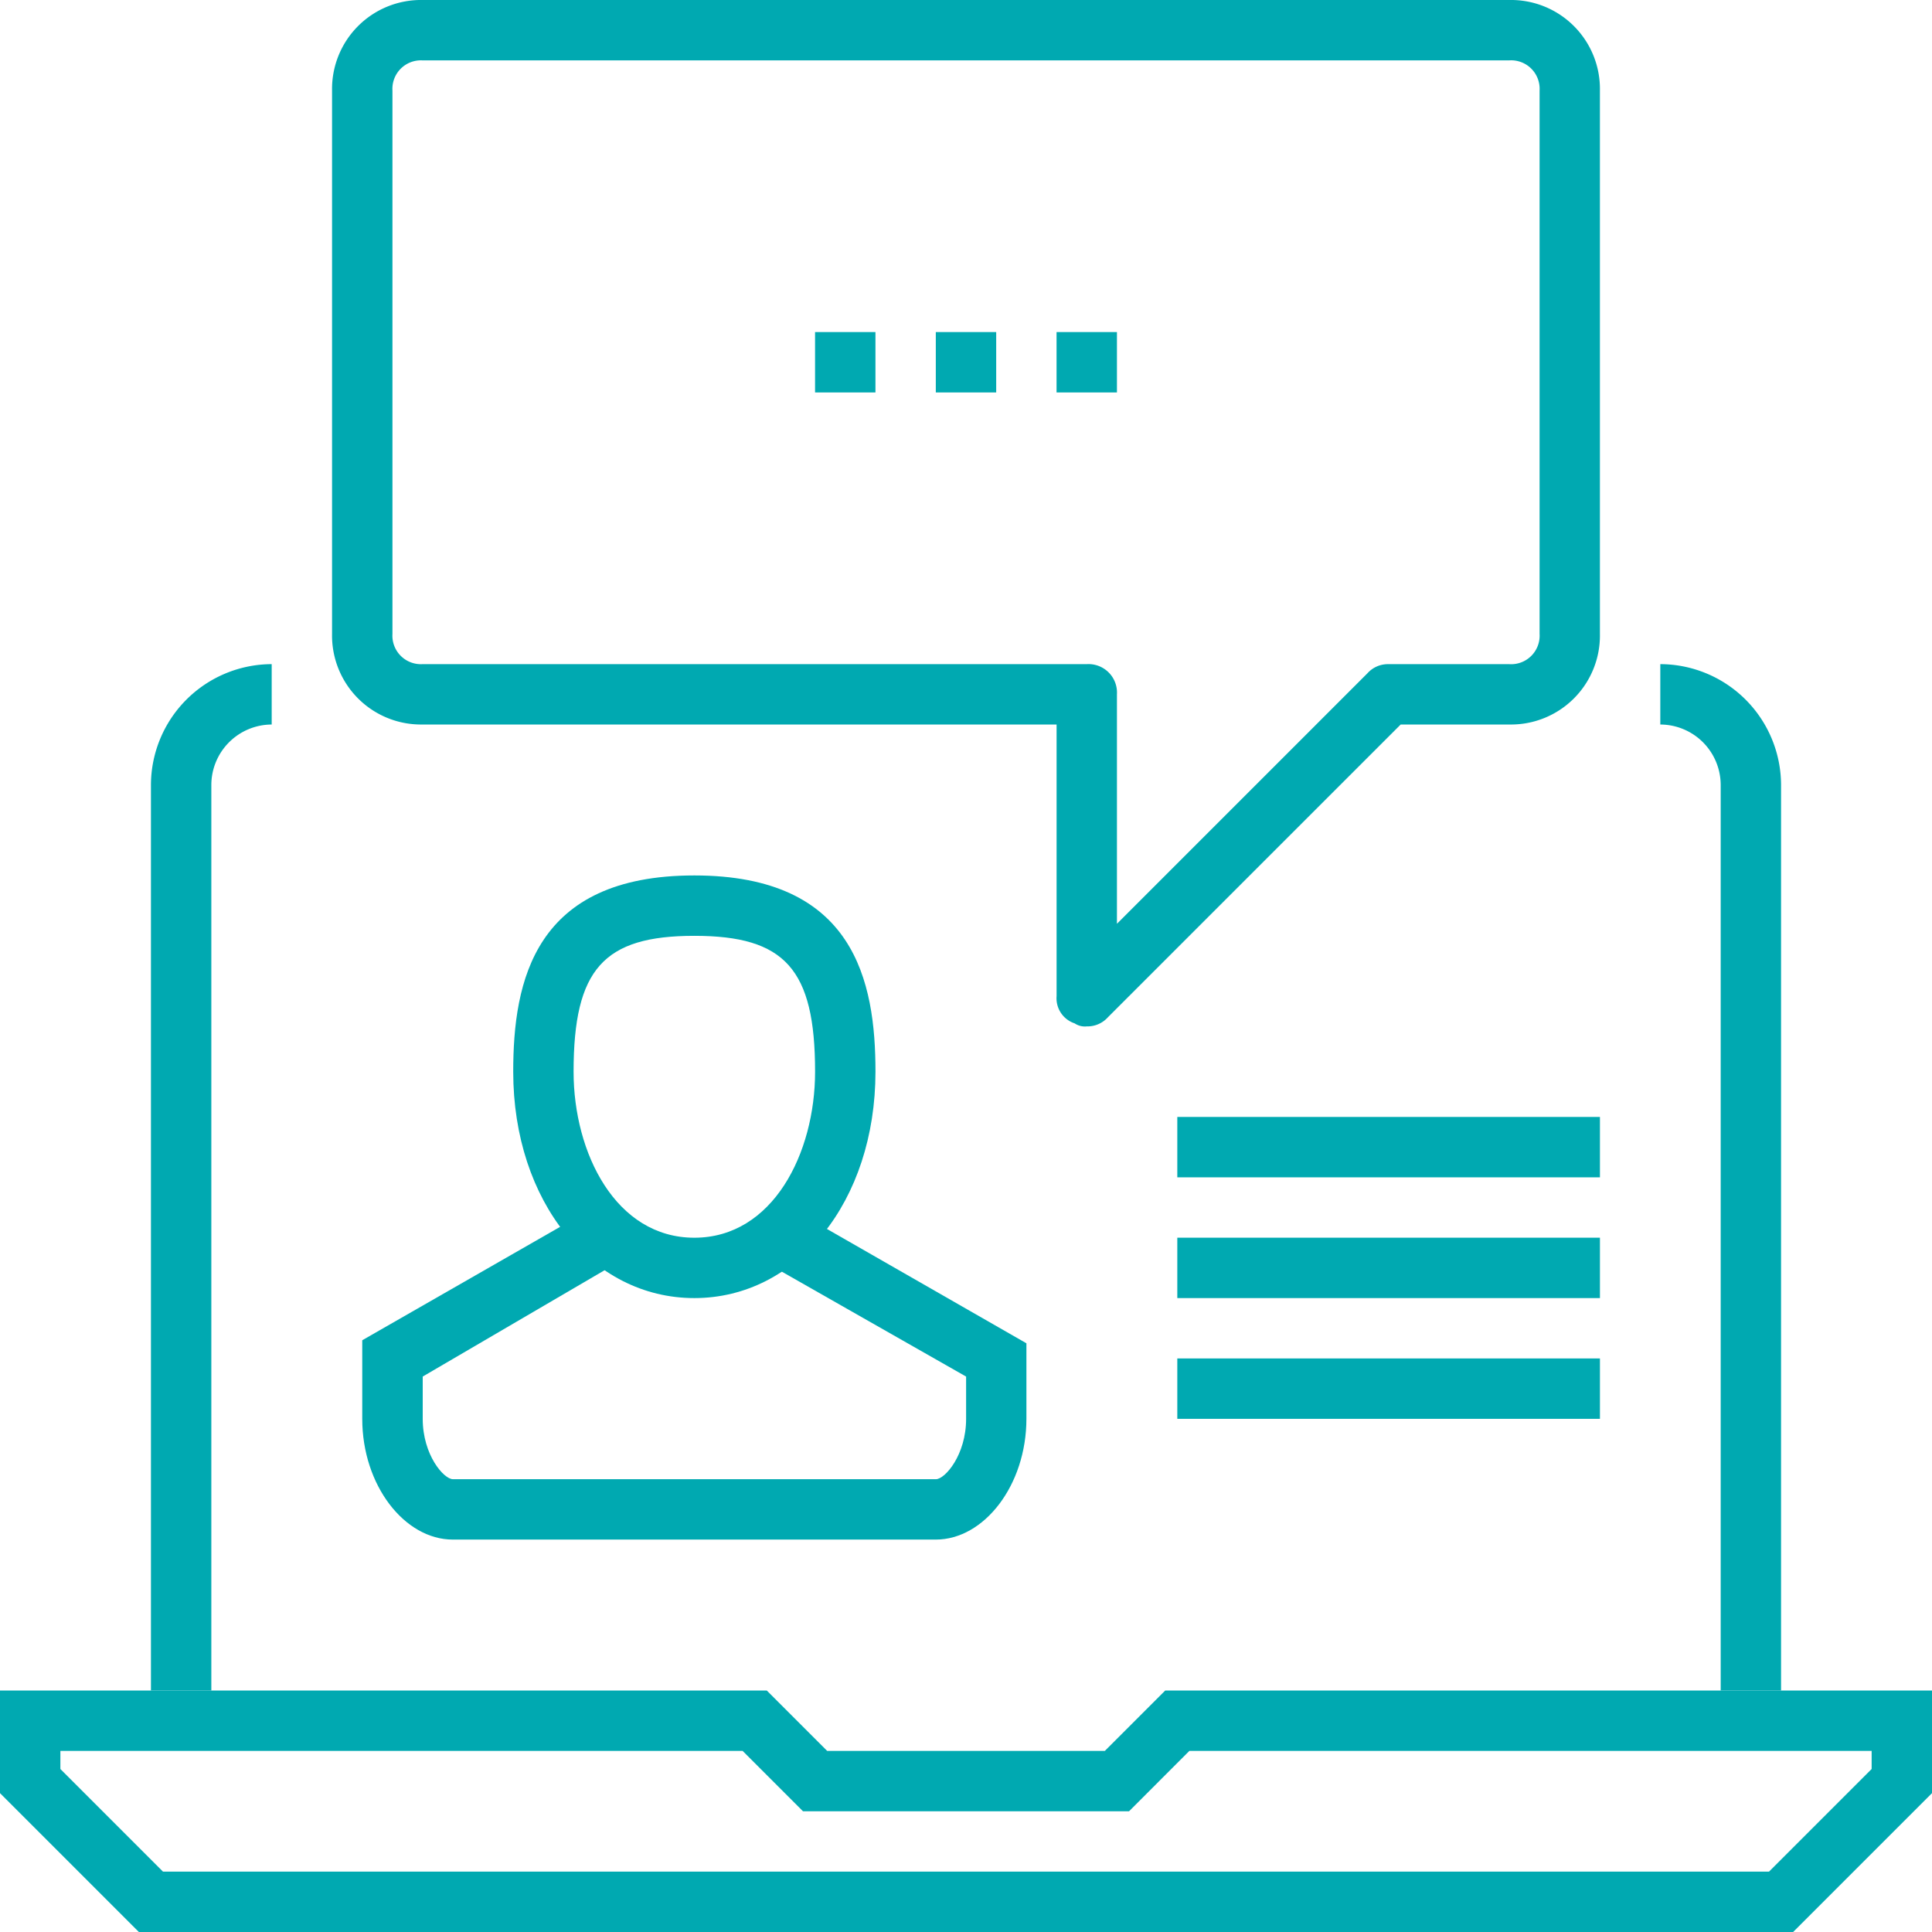
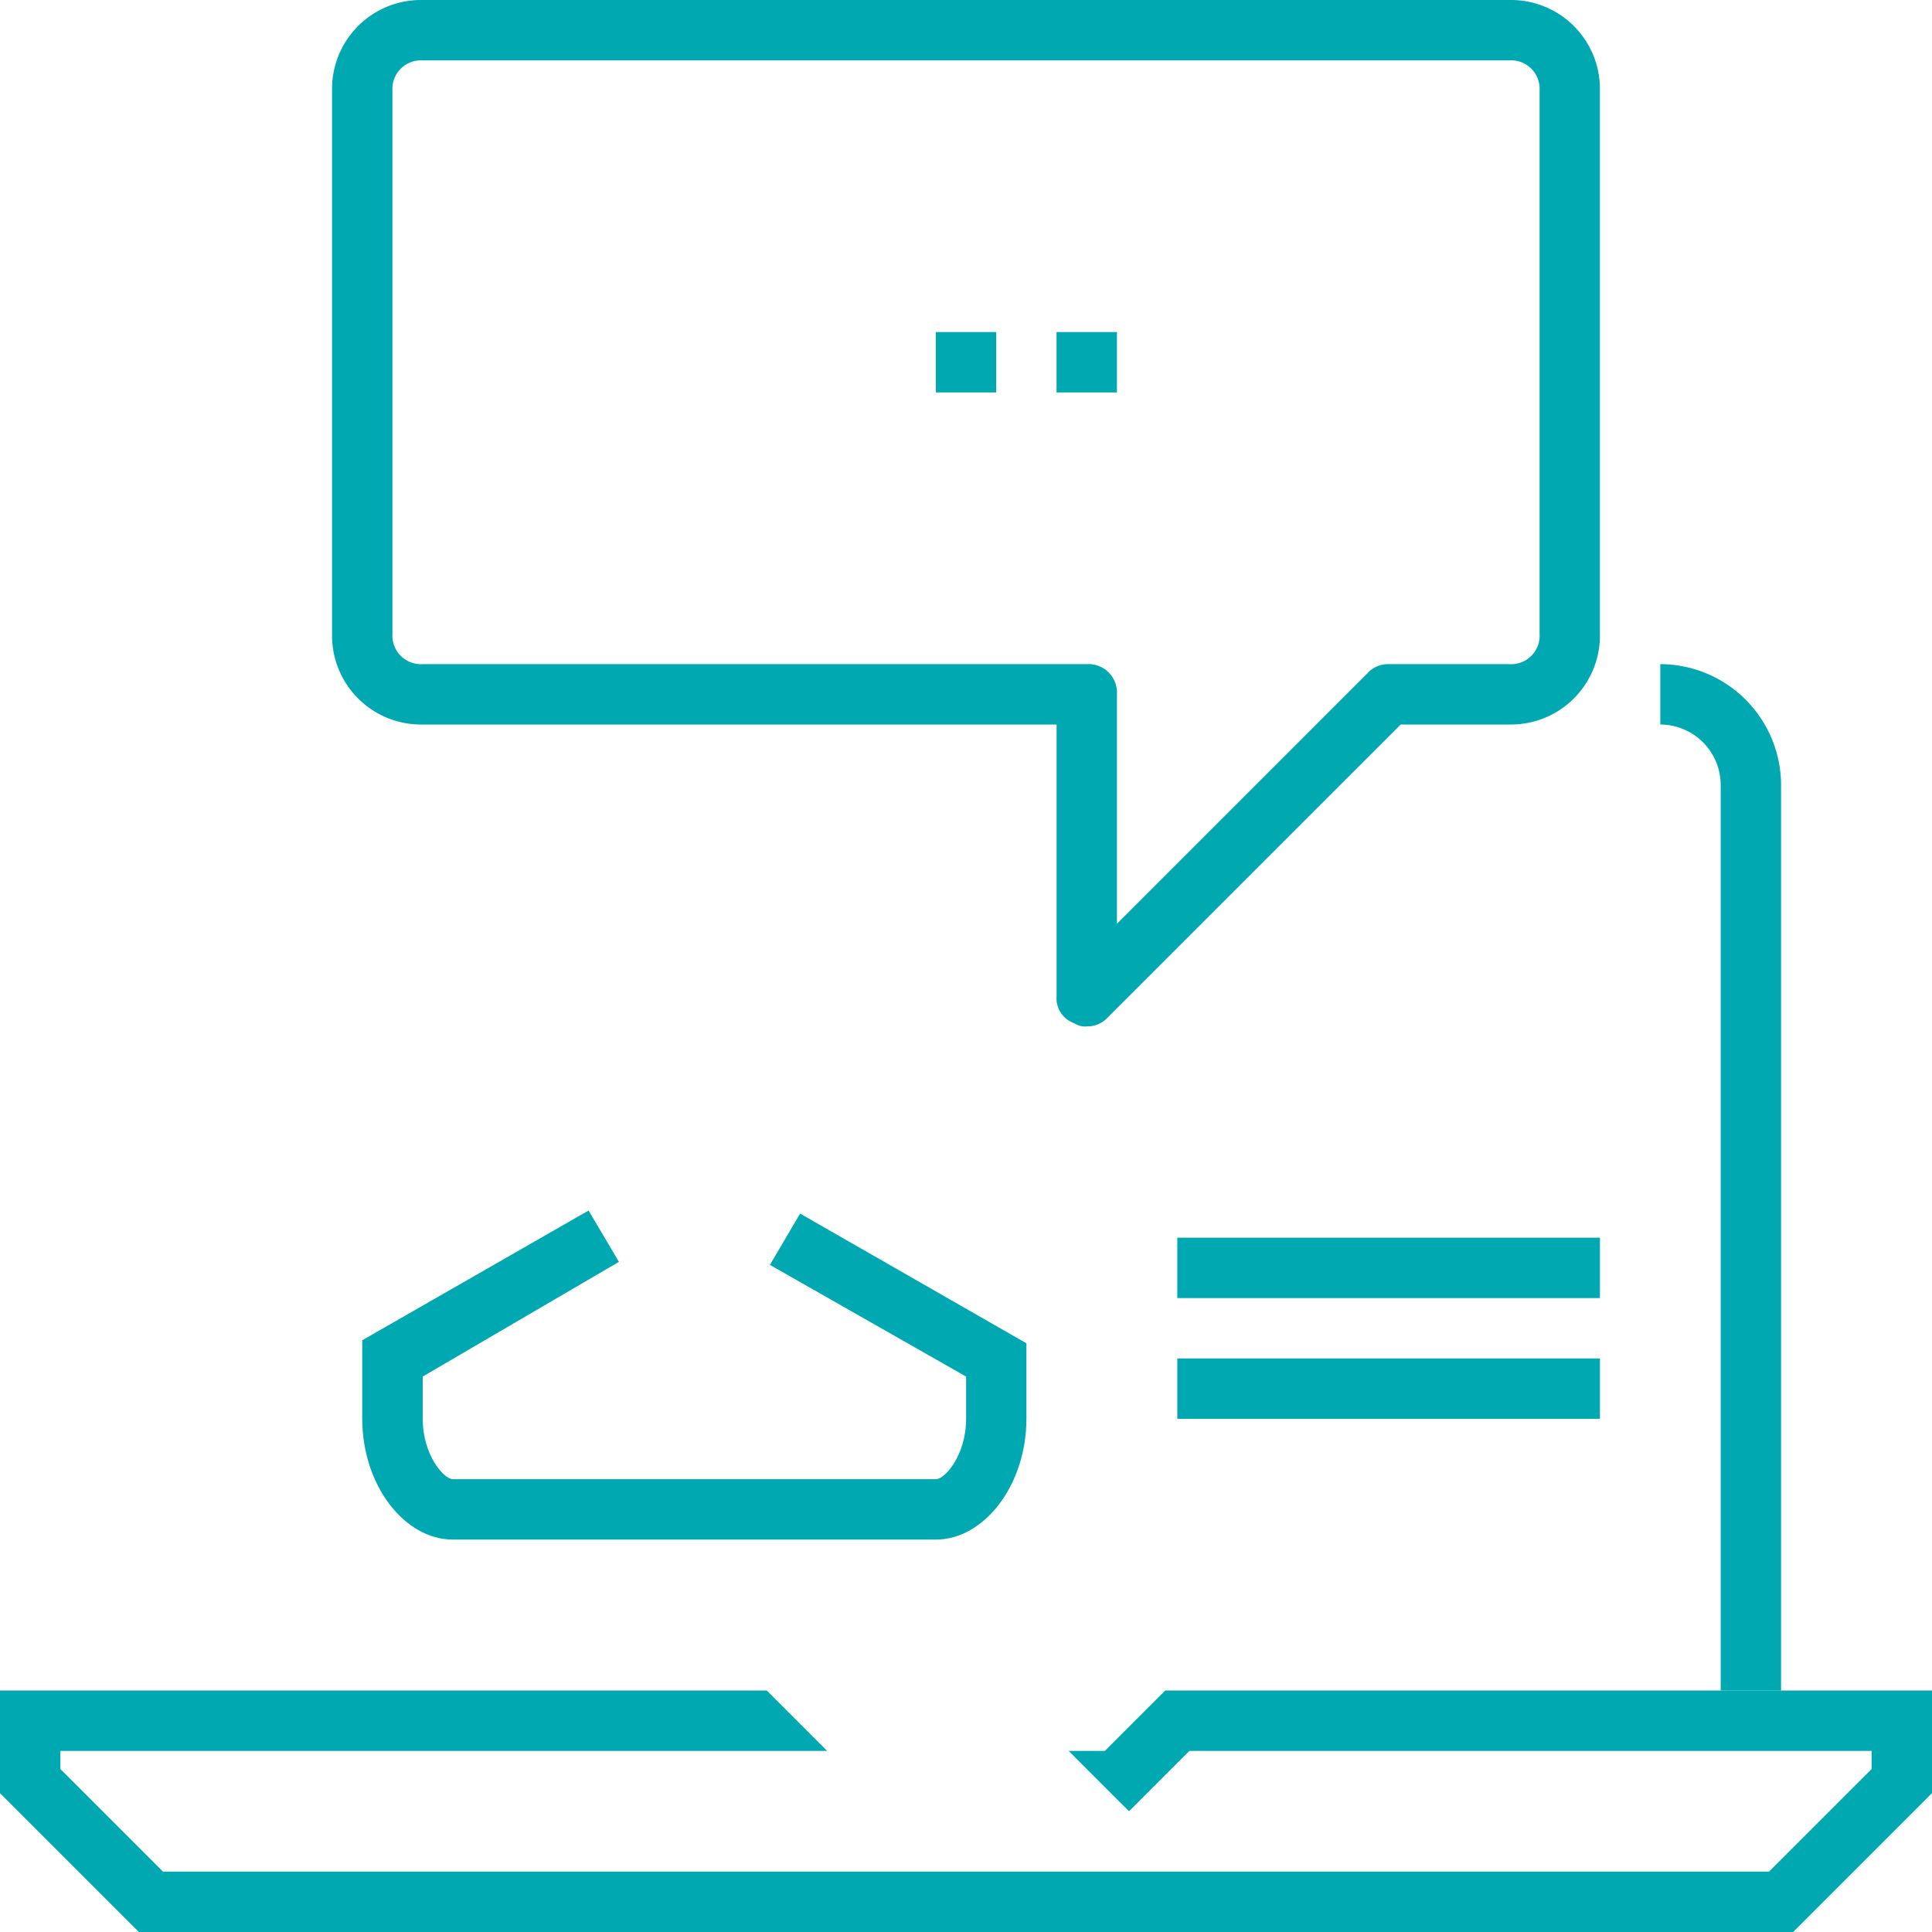
<svg xmlns="http://www.w3.org/2000/svg" viewBox="-18795 -19602 70 70">
  <defs>
    <style>.a{fill:#00a9b1;}</style>
  </defs>
  <g transform="translate(-19478 -20662)">
-     <path class="a" d="M64.969,64.75H5.031L0,59.719V56H27.781l2.188,2.188H40.031L42.219,56H70v3.719ZM5.906,62.563H64.094l3.719-3.719v-.656H43.094l-2.187,2.188H29.094l-2.187-2.187H2.188v.656Z" transform="translate(683 1065.25)" />
-     <path class="a" d="M7.188,59.188H5V26.375A4.388,4.388,0,0,1,9.375,22v2.188a2.194,2.194,0,0,0-2.187,2.188Z" transform="translate(683.469 1062.063)" />
+     <path class="a" d="M64.969,64.75H5.031L0,59.719V56H27.781l2.188,2.188H40.031L42.219,56H70v3.719ZM5.906,62.563H64.094l3.719-3.719v-.656H43.094l-2.187,2.188l-2.187-2.187H2.188v.656Z" transform="translate(683 1065.25)" />
    <path class="a" d="M59.375,59.188H57.188V26.375A2.194,2.194,0,0,0,55,24.188V22a4.388,4.388,0,0,1,4.375,4.375Z" transform="translate(688.156 1062.063)" />
-     <path class="a" d="M23.563,44.313c-3.719,0-6.562-3.5-6.562-8.2C17,32.828,17.766,29,23.563,29s6.563,3.828,6.563,7.109C30.125,40.813,27.281,44.313,23.563,44.313Zm0-13.125c-3.281,0-4.375,1.2-4.375,4.922,0,2.953,1.531,6.016,4.375,6.016s4.375-3.062,4.375-6.016C27.938,32.391,26.844,31.188,23.563,31.188Z" transform="translate(684.594 1062.719)" />
    <path class="a" d="M32.781,52.022h-17.5c-1.75,0-3.281-1.969-3.281-4.375V44.8l8.2-4.7L21.3,41.959l-7.109,4.156v1.531c0,1.313.766,2.188,1.094,2.188h17.5c.328,0,1.094-.875,1.094-2.187V46.116l-7.109-4.047,1.094-1.859,8.2,4.7v2.734C36.063,50.053,34.531,52.022,32.781,52.022Z" transform="translate(684.125 1063.76)" />
    <path class="a" d="M38.344,37.188a.658.658,0,0,1-.437-.109.957.957,0,0,1-.656-.984V26.25H14.281A3.223,3.223,0,0,1,11,22.969V3.281A3.223,3.223,0,0,1,14.281,0H53.656a3.223,3.223,0,0,1,3.281,3.281V22.969a3.223,3.223,0,0,1-3.281,3.281H49.719L39.109,36.859A.993.993,0,0,1,38.344,37.188Zm-24.062-35a1.033,1.033,0,0,0-1.094,1.094V22.969a1.033,1.033,0,0,0,1.094,1.094H38.344a1.033,1.033,0,0,1,1.094,1.094v8.313l9.078-9.078a.993.993,0,0,1,.766-.328h4.375a1.033,1.033,0,0,0,1.094-1.094V3.281a1.033,1.033,0,0,0-1.094-1.094Z" transform="translate(684.031 1060)" />
    <rect class="a" width="2.188" height="2.188" transform="translate(716.906 1072.031)" />
    <rect class="a" width="2.188" height="2.188" transform="translate(721.281 1072.031)" />
-     <rect class="a" width="2.188" height="2.188" transform="translate(712.531 1072.031)" />
-     <rect class="a" width="15.313" height="2.188" transform="translate(725.656 1100.469)" />
    <rect class="a" width="15.313" height="2.188" transform="translate(725.656 1104.844)" />
    <rect class="a" width="15.313" height="2.188" transform="translate(725.656 1109.219)" />
  </g>
</svg>